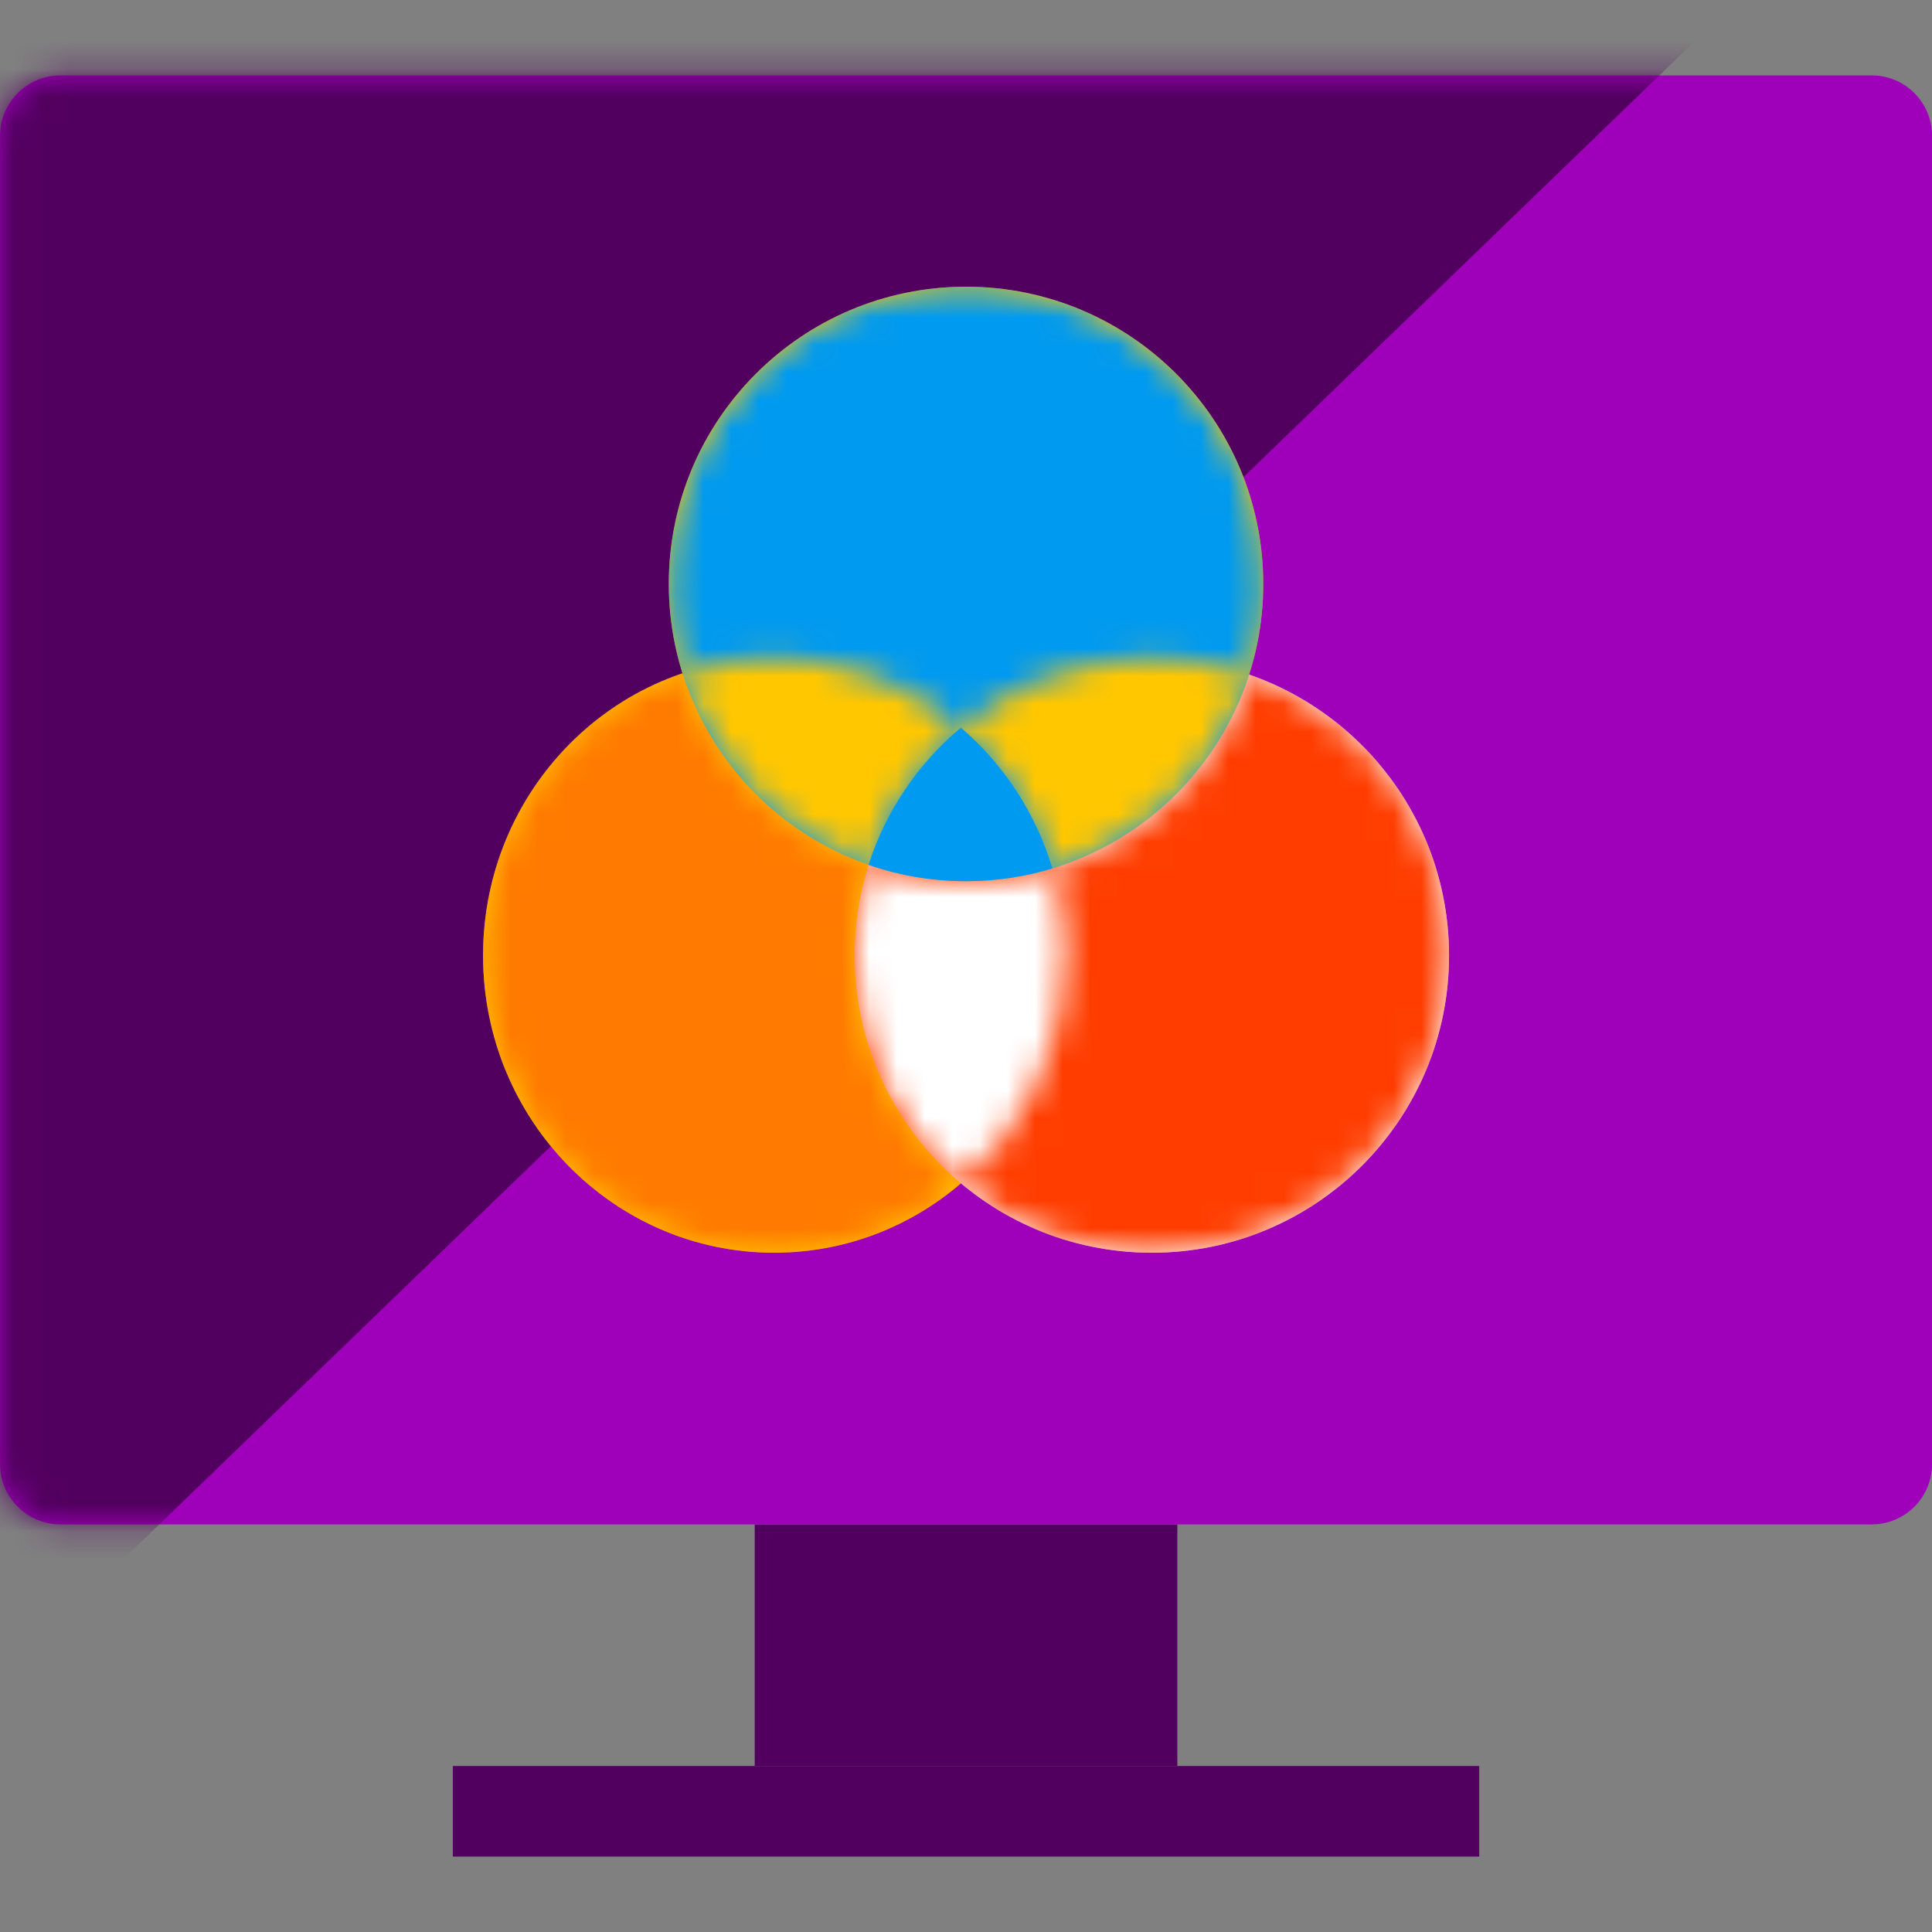
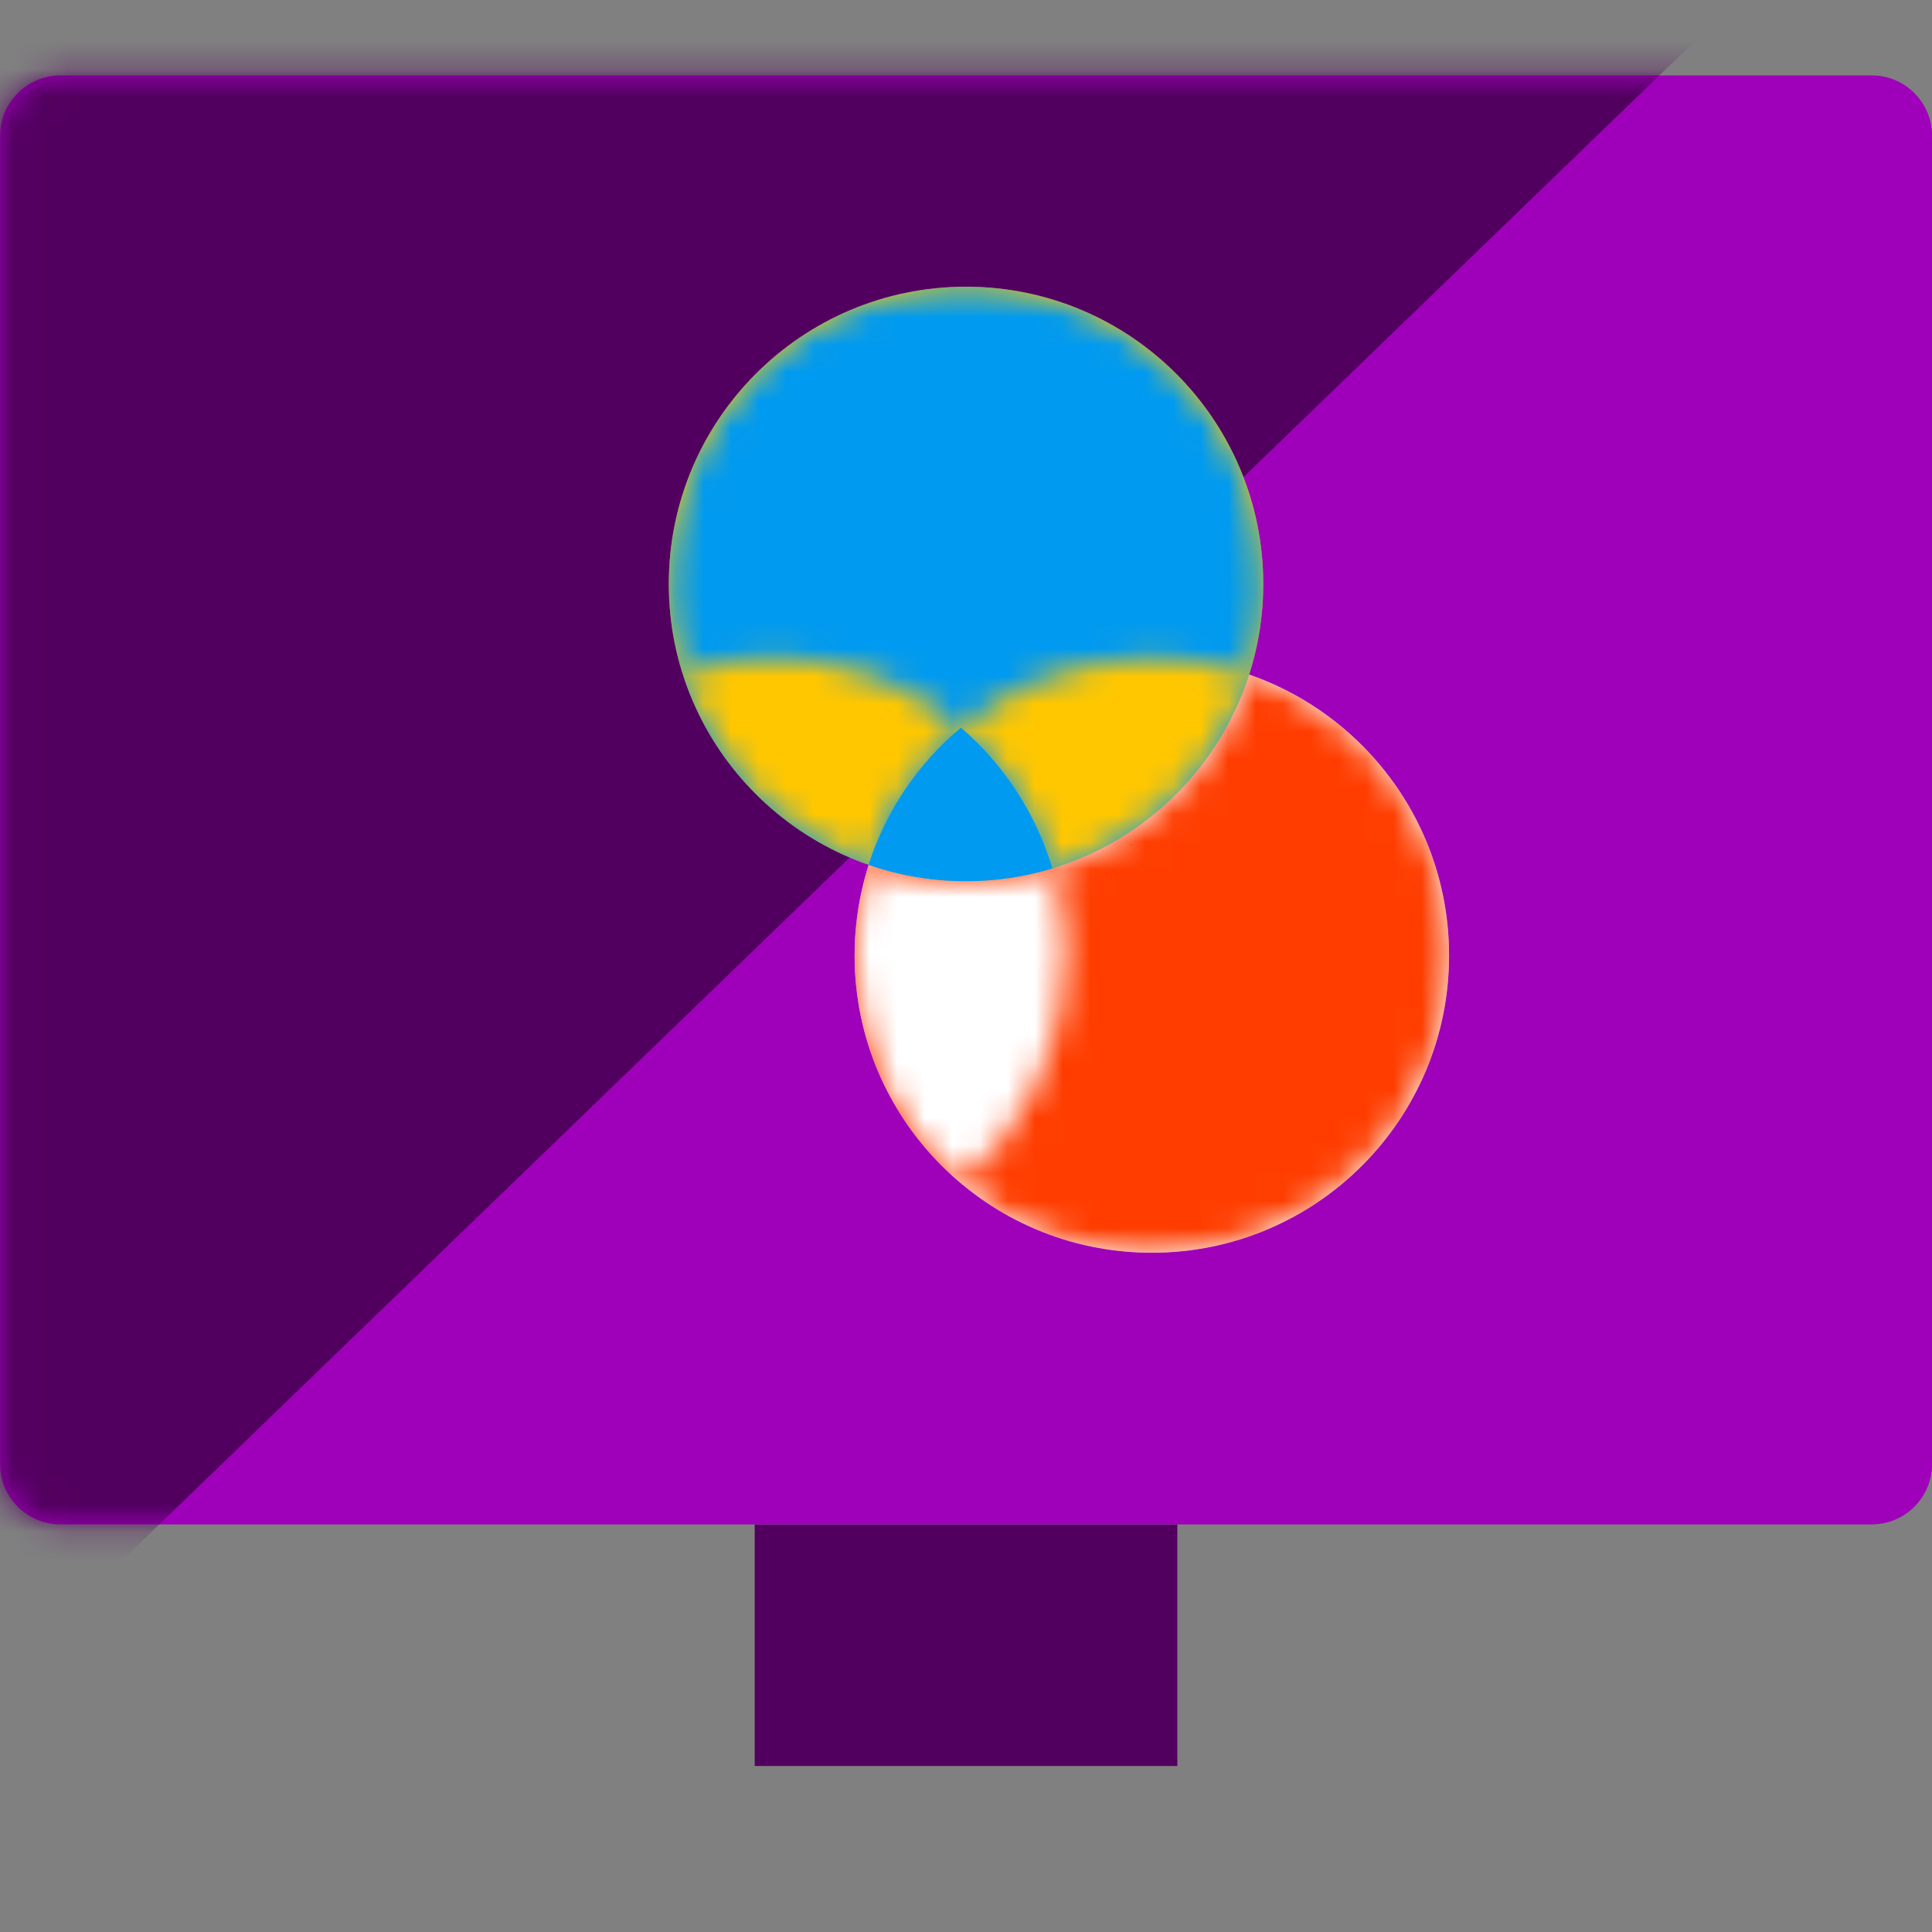
<svg xmlns="http://www.w3.org/2000/svg" width="70" height="70" viewBox="0 0 70 70" fill="none">
  <rect x="0" y="0" width="70" height="70" fill="#808080" stroke="none" />
  <g clip-path="url(#clip0_754_153180)">
-     <path d="M16.407 63.986H53.595V67.267H16.407V63.986Z" fill="#520060" />
    <path d="M27.345 55.232H42.657V63.985H27.345V55.232Z" fill="#520060" />
    <path d="M0.002 4.92C0.002 3.711 0.981 2.732 2.189 2.732H67.814C69.023 2.732 70.002 3.711 70.002 4.92V53.045C70.002 54.253 69.023 55.232 67.814 55.232H2.189C0.981 55.232 0.002 54.253 0.002 53.045V4.92Z" fill="#9F00BA" />
    <mask id="mask0_754_153180" style="mask-type:alpha" maskUnits="userSpaceOnUse" x="0" y="2" width="71" height="54">
      <path d="M0.003 4.919C0.003 3.711 0.982 2.732 2.19 2.732H67.815C69.024 2.732 70.003 3.711 70.003 4.919V53.044C70.003 54.253 69.024 55.232 67.815 55.232H2.19C0.982 55.232 0.003 54.253 0.003 53.044V4.919Z" fill="#009AF0" />
    </mask>
    <g mask="url(#mask0_754_153180)">
      <path d="M26.868 -34.751L61.65 1.255L-6.769 67.347L-41.55 31.341L26.868 -34.751Z" fill="#520060" />
    </g>
-     <path d="M38.591 34.62C38.591 40.567 33.87 45.389 28.047 45.389C22.223 45.389 17.502 40.567 17.502 34.62C17.502 28.672 22.223 23.851 28.047 23.851C33.87 23.851 38.591 28.672 38.591 34.62Z" fill="#FFC700" />
    <path d="M52.502 34.62C52.502 40.567 47.68 45.389 41.733 45.389C35.785 45.389 30.964 40.567 30.964 34.62C30.964 28.672 35.785 23.851 41.733 23.851C47.68 23.851 52.502 28.672 52.502 34.62Z" fill="white" />
    <path d="M45.77 21.157C45.77 27.105 40.949 31.926 35.001 31.926C29.054 31.926 24.232 27.105 24.232 21.157C24.232 15.21 29.054 10.388 35.001 10.388C40.949 10.388 45.77 15.21 45.77 21.157Z" fill="#FFC700" />
    <mask id="mask1_754_153180" style="mask-type:alpha" maskUnits="userSpaceOnUse" x="17" y="10" width="36" height="36">
      <path fill-rule="evenodd" clip-rule="evenodd" d="M45.261 24.442C45.592 23.406 45.771 22.302 45.771 21.157C45.771 15.21 40.95 10.388 35.002 10.388C29.054 10.388 24.233 15.21 24.233 21.157C24.233 22.285 24.407 23.373 24.728 24.394C20.53 25.815 17.502 29.856 17.502 34.619C17.502 40.567 22.223 45.388 28.047 45.388C30.624 45.388 32.986 44.444 34.818 42.875C36.689 44.444 39.1 45.388 41.733 45.388C47.681 45.388 52.502 40.567 52.502 34.619C52.502 29.907 49.476 25.902 45.261 24.442ZM38.131 31.464C38.43 32.462 38.591 33.522 38.591 34.619C38.591 37.934 37.124 40.899 34.818 42.875C32.462 40.899 30.964 37.934 30.964 34.619C30.964 33.474 31.143 32.37 31.474 31.335C32.579 31.718 33.766 31.926 35.002 31.926C36.09 31.926 37.141 31.765 38.131 31.464ZM34.818 26.364C36.689 24.795 39.1 23.85 41.733 23.85C42.969 23.85 44.156 24.058 45.261 24.442C44.187 27.799 41.511 30.44 38.131 31.464C37.528 29.449 36.361 27.685 34.818 26.364ZM34.818 26.364C33.276 27.657 32.102 29.373 31.474 31.335C28.268 30.224 25.75 27.641 24.728 24.394C25.771 24.041 26.887 23.85 28.047 23.85C30.624 23.85 32.986 24.795 34.818 26.364Z" fill="#9F00BA" />
    </mask>
    <g mask="url(#mask1_754_153180)">
-       <path d="M38.591 34.62C38.591 40.567 33.87 45.389 28.047 45.389C22.223 45.389 17.502 40.567 17.502 34.62C17.502 28.672 22.223 23.851 28.047 23.851C33.87 23.851 38.591 28.672 38.591 34.62Z" fill="#FF7A00" />
      <path d="M52.502 34.62C52.502 40.567 47.68 45.389 41.733 45.389C35.785 45.389 30.964 40.567 30.964 34.62C30.964 28.672 35.785 23.851 41.733 23.851C47.68 23.851 52.502 28.672 52.502 34.62Z" fill="#FF3D00" />
      <path d="M45.77 21.157C45.77 27.105 40.949 31.926 35.001 31.926C29.054 31.926 24.232 27.105 24.232 21.157C24.232 15.21 29.054 10.388 35.001 10.388C40.949 10.388 45.77 15.21 45.77 21.157Z" fill="#009AF0" />
    </g>
    <path fill-rule="evenodd" clip-rule="evenodd" d="M31.469 31.336C32.096 29.374 33.271 27.657 34.814 26.364C36.358 27.685 37.525 29.449 38.129 31.465C37.138 31.766 36.087 31.927 34.998 31.927C33.762 31.927 32.574 31.719 31.469 31.336Z" fill="#009AF0" />
  </g>
  <defs>
    <clipPath id="clip0_754_153180">
      <rect width="70" height="70" fill="white" />
    </clipPath>
  </defs>
</svg>